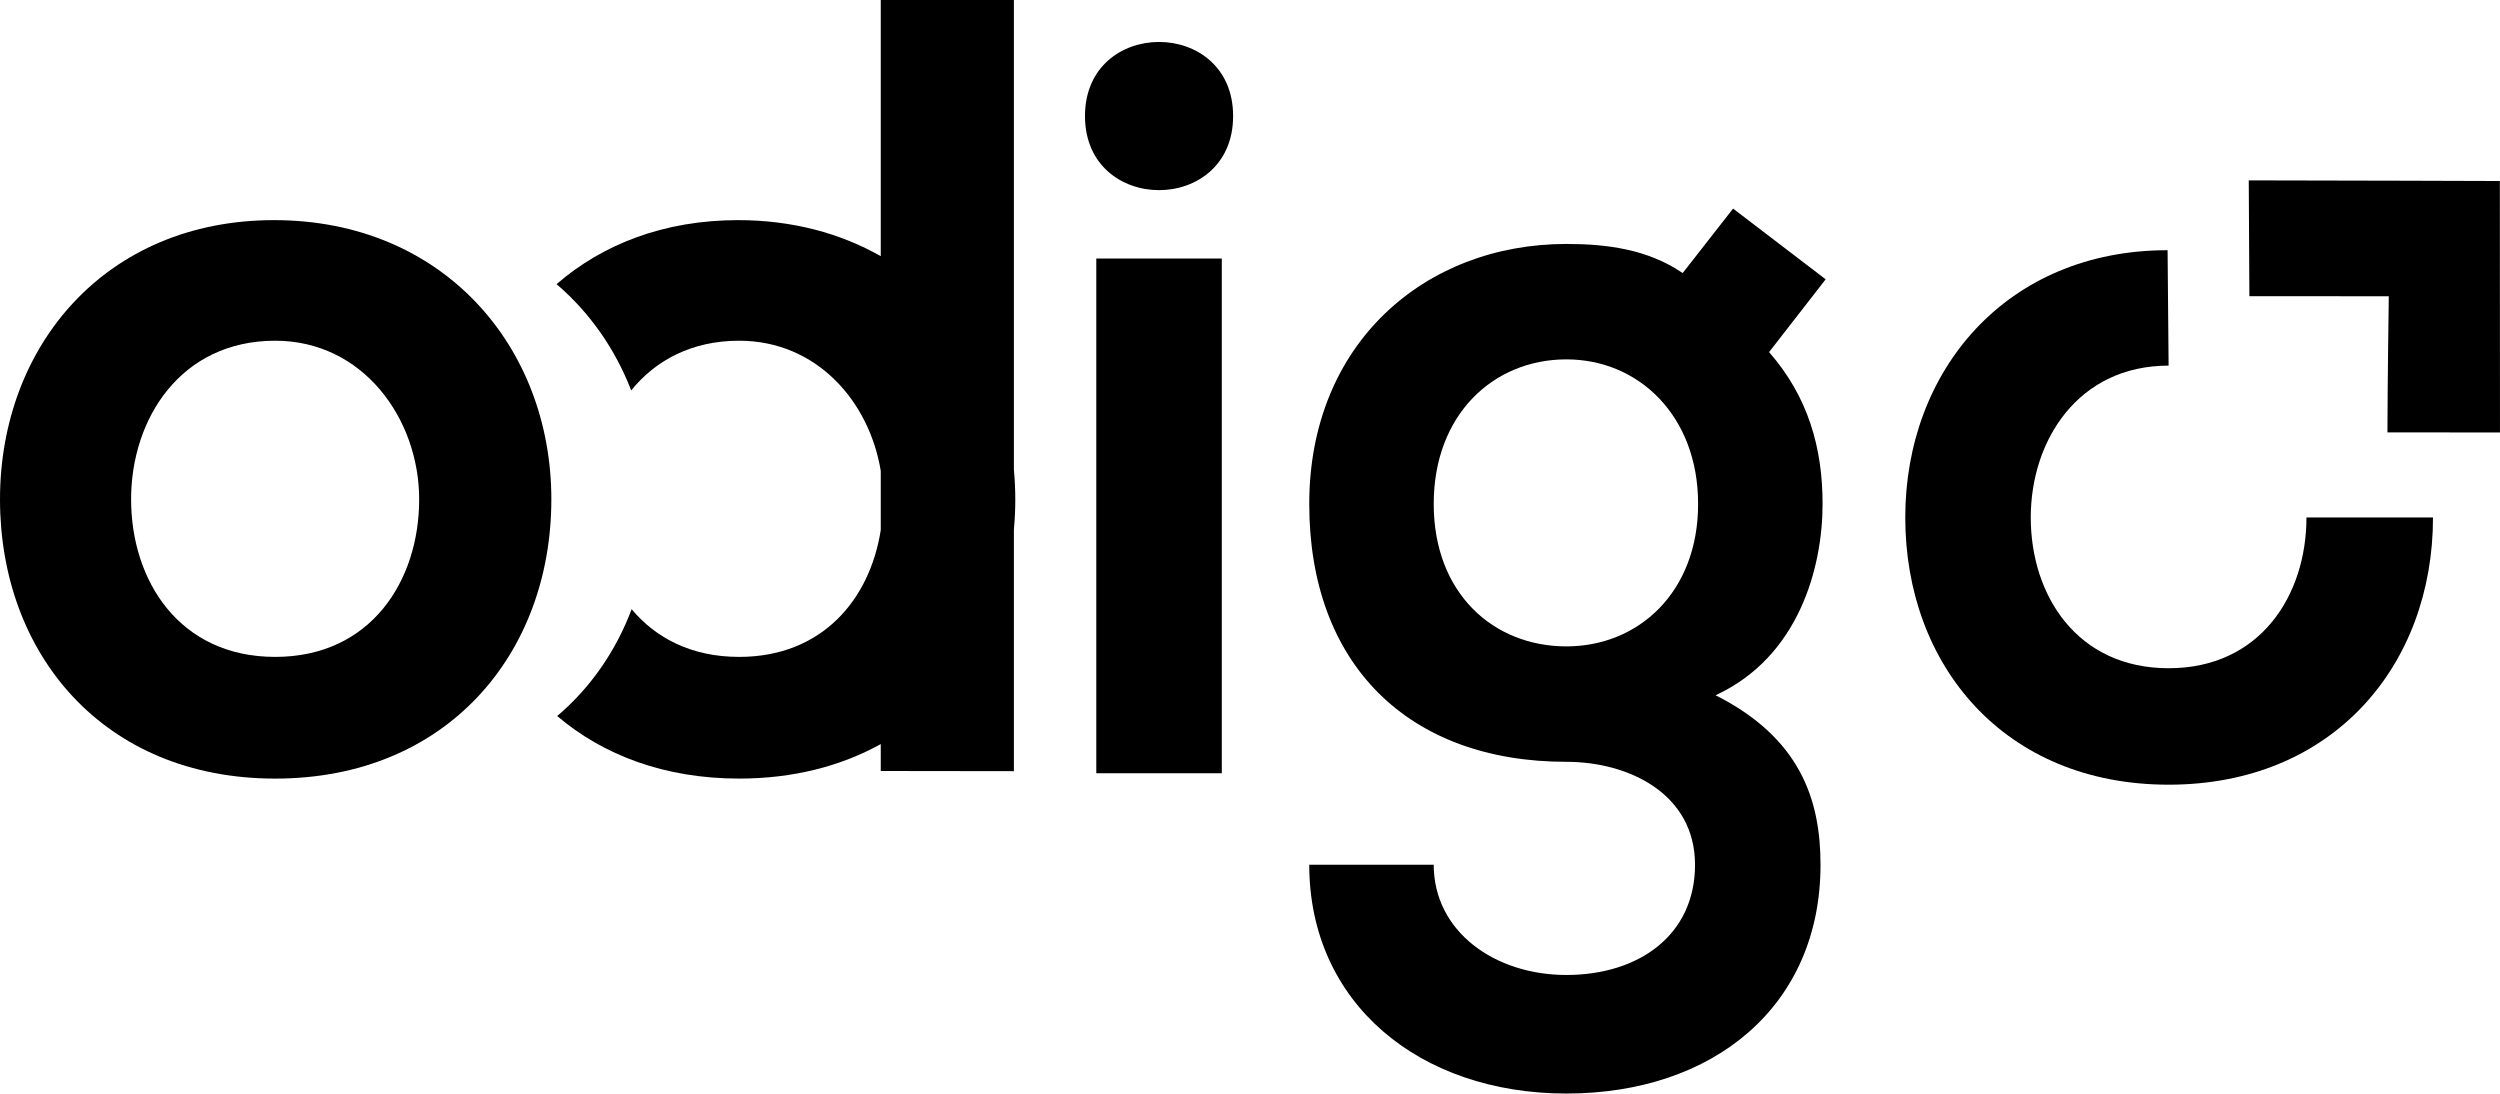
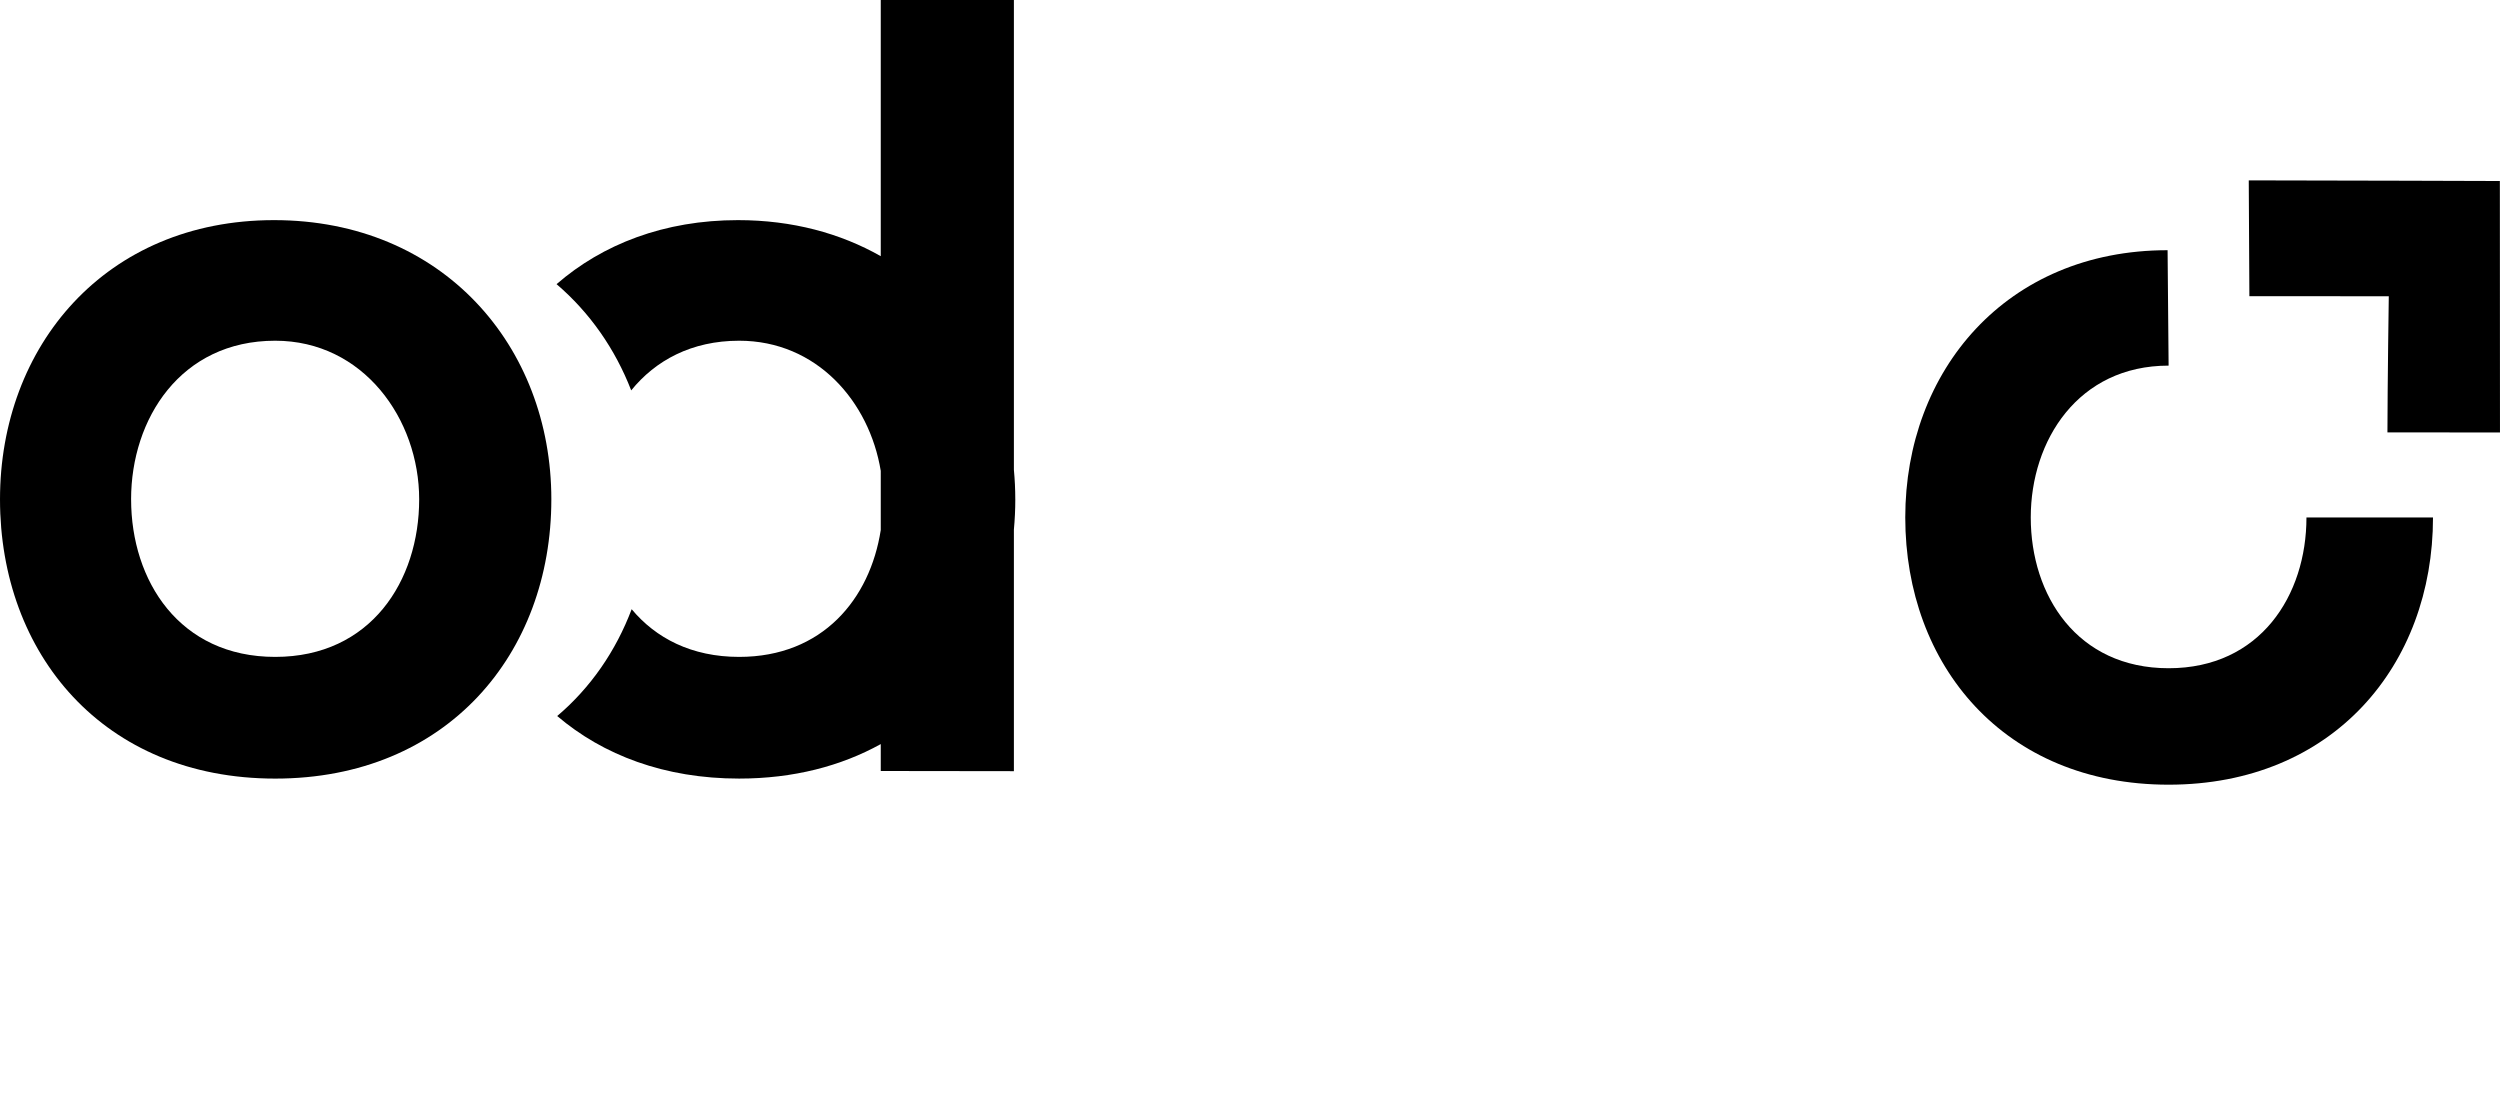
<svg xmlns="http://www.w3.org/2000/svg" fill="none" height="444" viewBox="0 0 1015 444" width="1015">
  <g clip-rule="evenodd" fill="#000" fill-rule="evenodd">
-     <path d="m445.096 313.941h50.952v-208.979h-50.952z" />
-     <path d="m635.964 262.431c-29.653 0-53.875-21.528-53.875-57.837 0-36.308 24.222-58.688 53.875-58.688 29.237 0 53.466 22.803 53.466 58.688 0 35.886-24.229 57.837-53.466 57.837zm104.002-57.837c0-22.803-5.853-43.486-21.721-61.64l22.975-29.552-37.59-28.714-20.468 26.178c-14.2-9.708-30.907-11.821-47.198-11.821-57.636 0-104.411 40.527-104.411 105.549 0 65.015 40.091 104.705 104.411 104.705 25.483 0 52.213 13.082 52.213 41.796 0 28.706-22.976 44.747-52.213 44.747-29.23 0-53.875-17.731-53.875-44.747h-50.536c0 56.152 44.69 92.883 104.411 92.883 59.728 0 103.164-35.463 103.164-92.883 0-26.601-8.353-51.511-42.598-68.819 33.829-15.618 43.436-51.926 43.436-77.682z" />
    <path d="m987.797 210.082c0 59.95-40.514 108.502-107.341 108.502-66.828 0-106.918-48.552-106.918-108.502 0-59.534 40.928-108.501 106.502-108.501l.416 46.861c-36.753 0-55.967 30.397-55.967 61.64 0 31.666 18.799 61.218 55.967 61.218 37.175 0 55.966-29.559 55.966-61.218z" />
    <path d="m912.995 73.232c32.282.021 101.945.258 101.945.258s.05 68.733.05 102.09l-45.692-.029c.029-19.651.545-55.272.545-55.272s-38.859-.05-56.597-.028z" />
-     <path d="m500.647 47.112c0 40.112-60.143 40.112-60.143 0 0-40.105 60.143-40.105 60.143 0z" />
    <path d="m53.23 202.739c0 33.084 19.644 63.962 58.495 63.962 38.816 0 58.46-30.878 58.46-63.962 0-32.64-22.71-64.406-58.46-64.406-38.428 0-58.502 31.766-58.502 64.406zm170.615 0c0 62.636-42.333 113.373-112.12 113.373-69.85-.007-111.725-50.737-111.725-113.373 0-62.185 42.763-113.366 111.26-113.366 68.511 0 112.585 51.181 112.585 113.366z" />
    <path d="m412.205 202.739c0-4.055-.193-8.06-.566-12.014v-190.725h-54.053v104.009c-16.349-9.291-35.879-14.636-57.966-14.636-29.946 0-54.971 9.779-73.655 25.992 13.49 11.534 23.785 26.314 30.305 43.135 9.815-12.136 24.501-20.167 43.816-20.167 31.501 0 52.857 24.645 57.5 52.836v24.043c-4.356 27.976-23.621 51.489-57.5 51.489-19.308 0-33.865-7.63-43.63-19.365-6.426 17.008-16.657 31.859-30.233 43.372 18.627 15.868 43.616 25.397 73.863 25.397 22.073 0 41.394-5.087 57.5-14.006v10.925l54.053.072v-98.078c.373-4.033.573-8.124.573-12.279" />
  </g>
</svg>